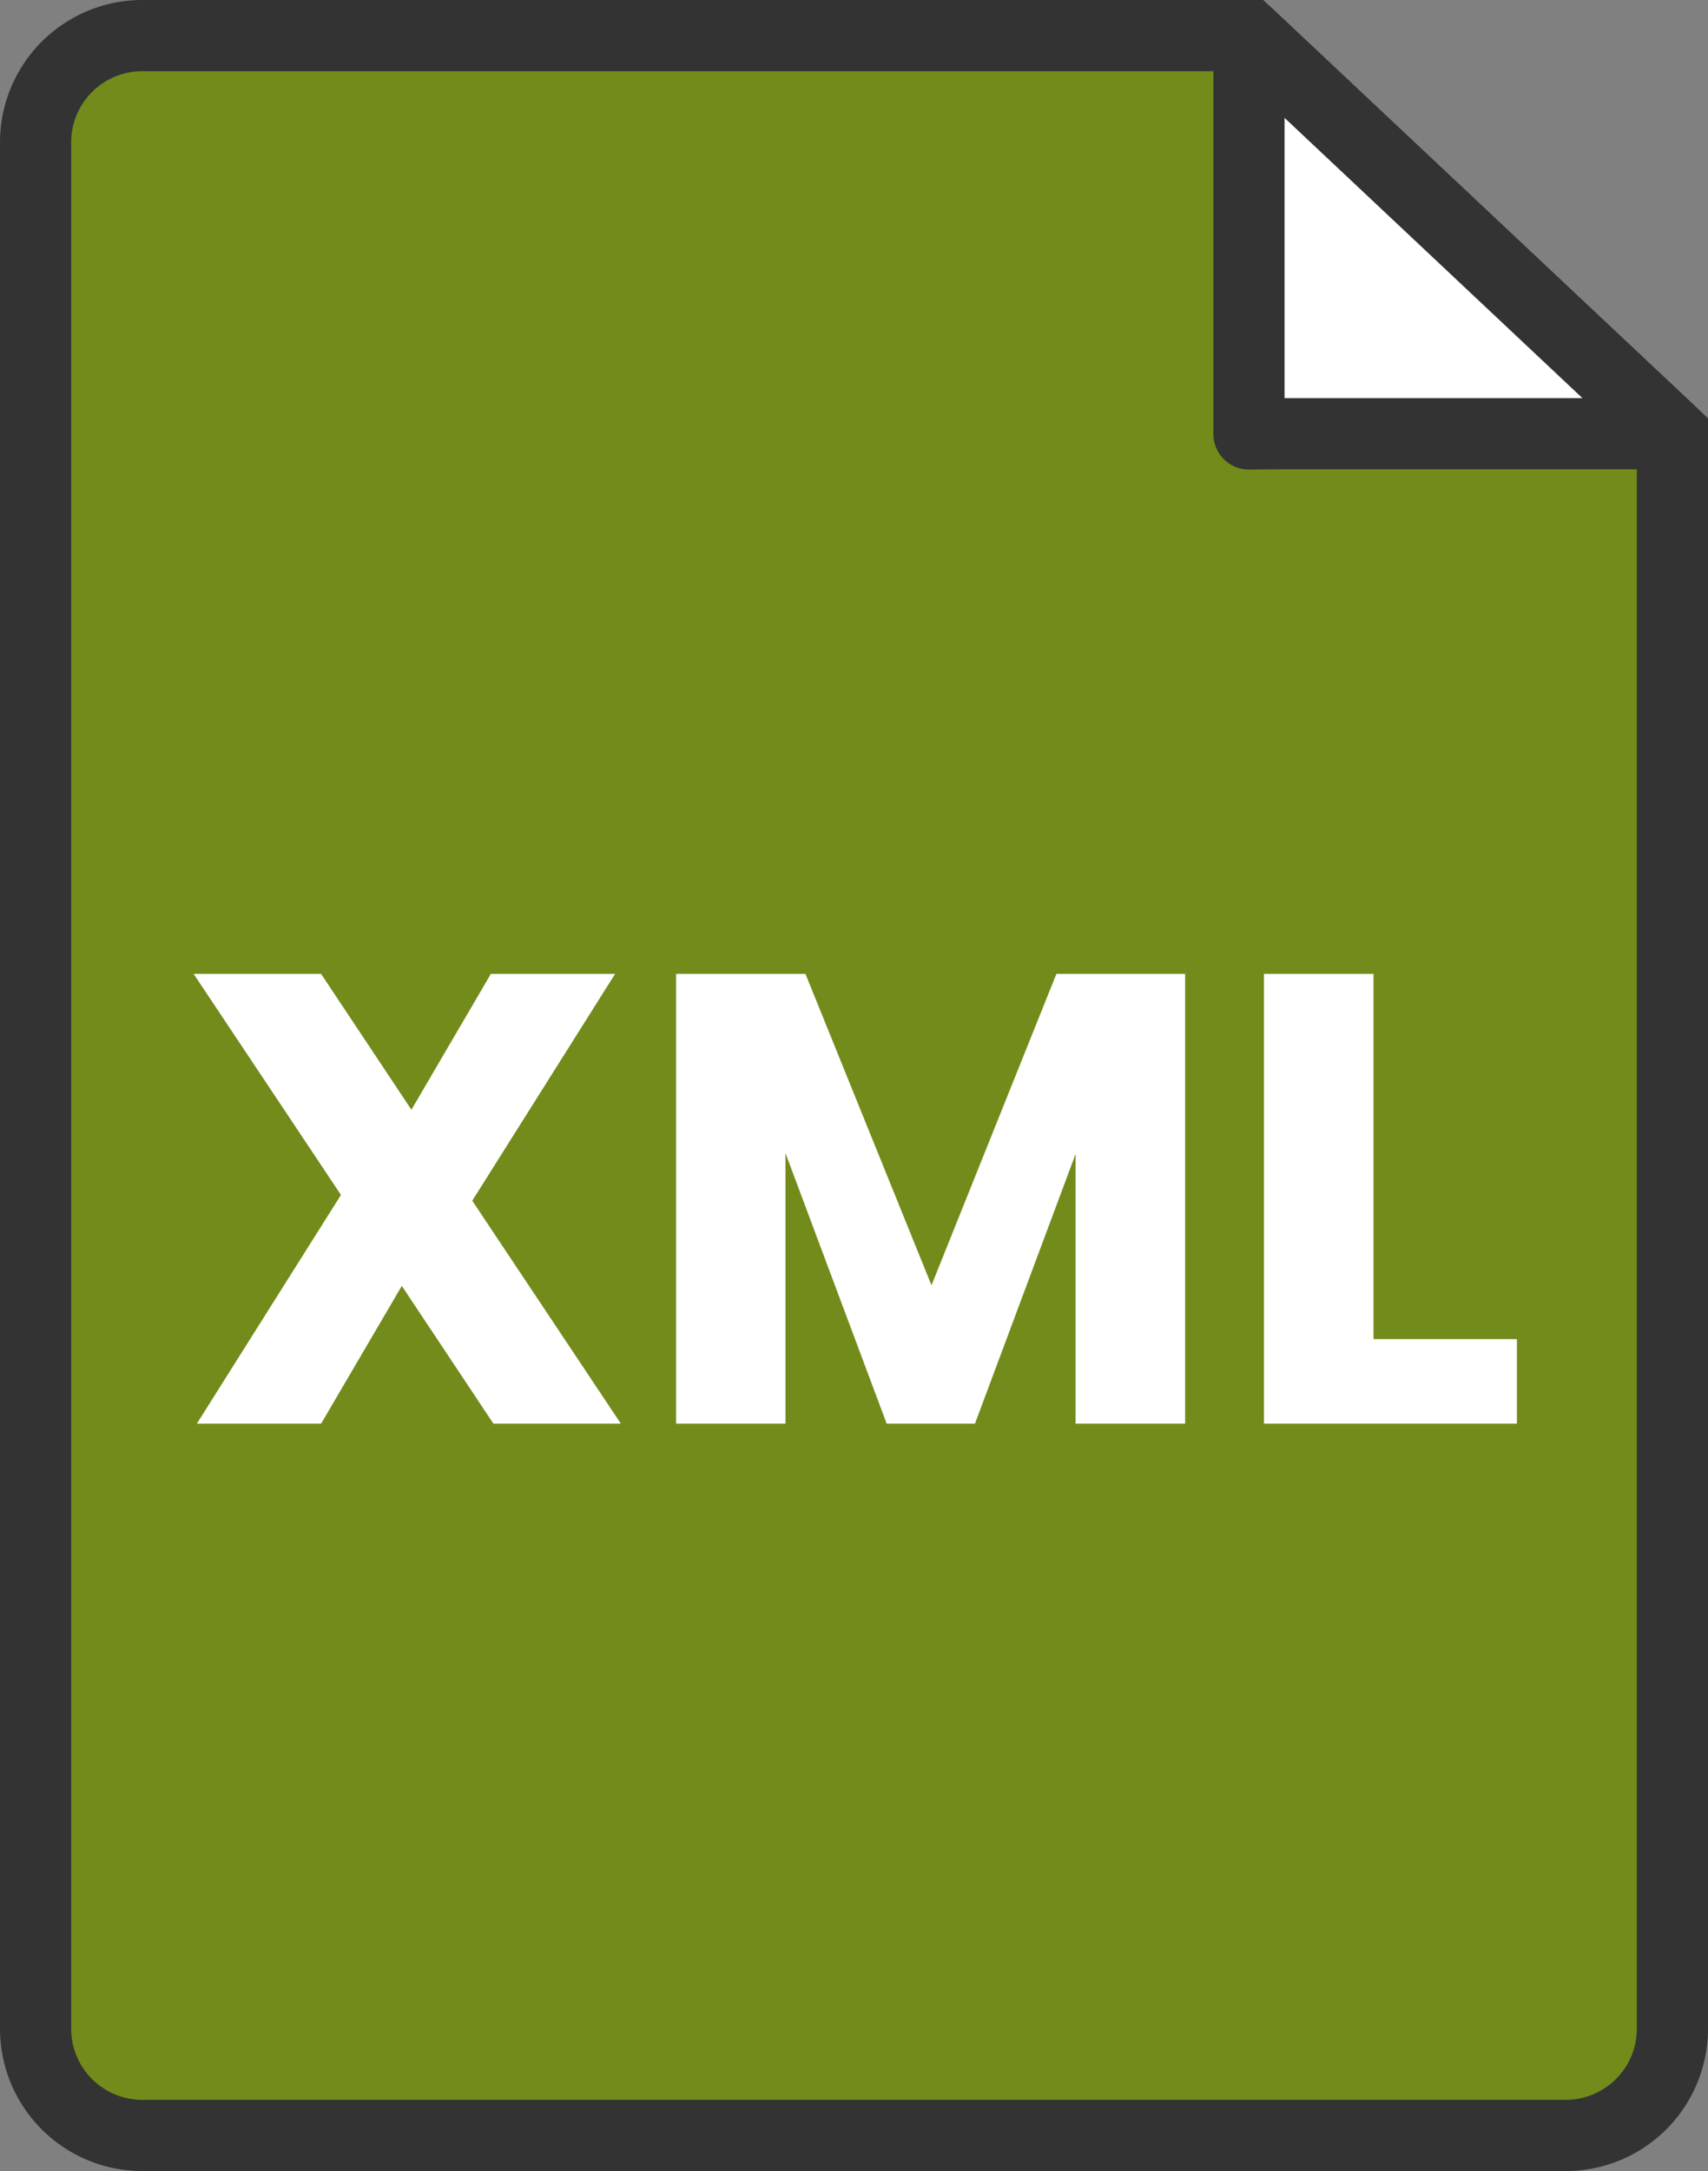
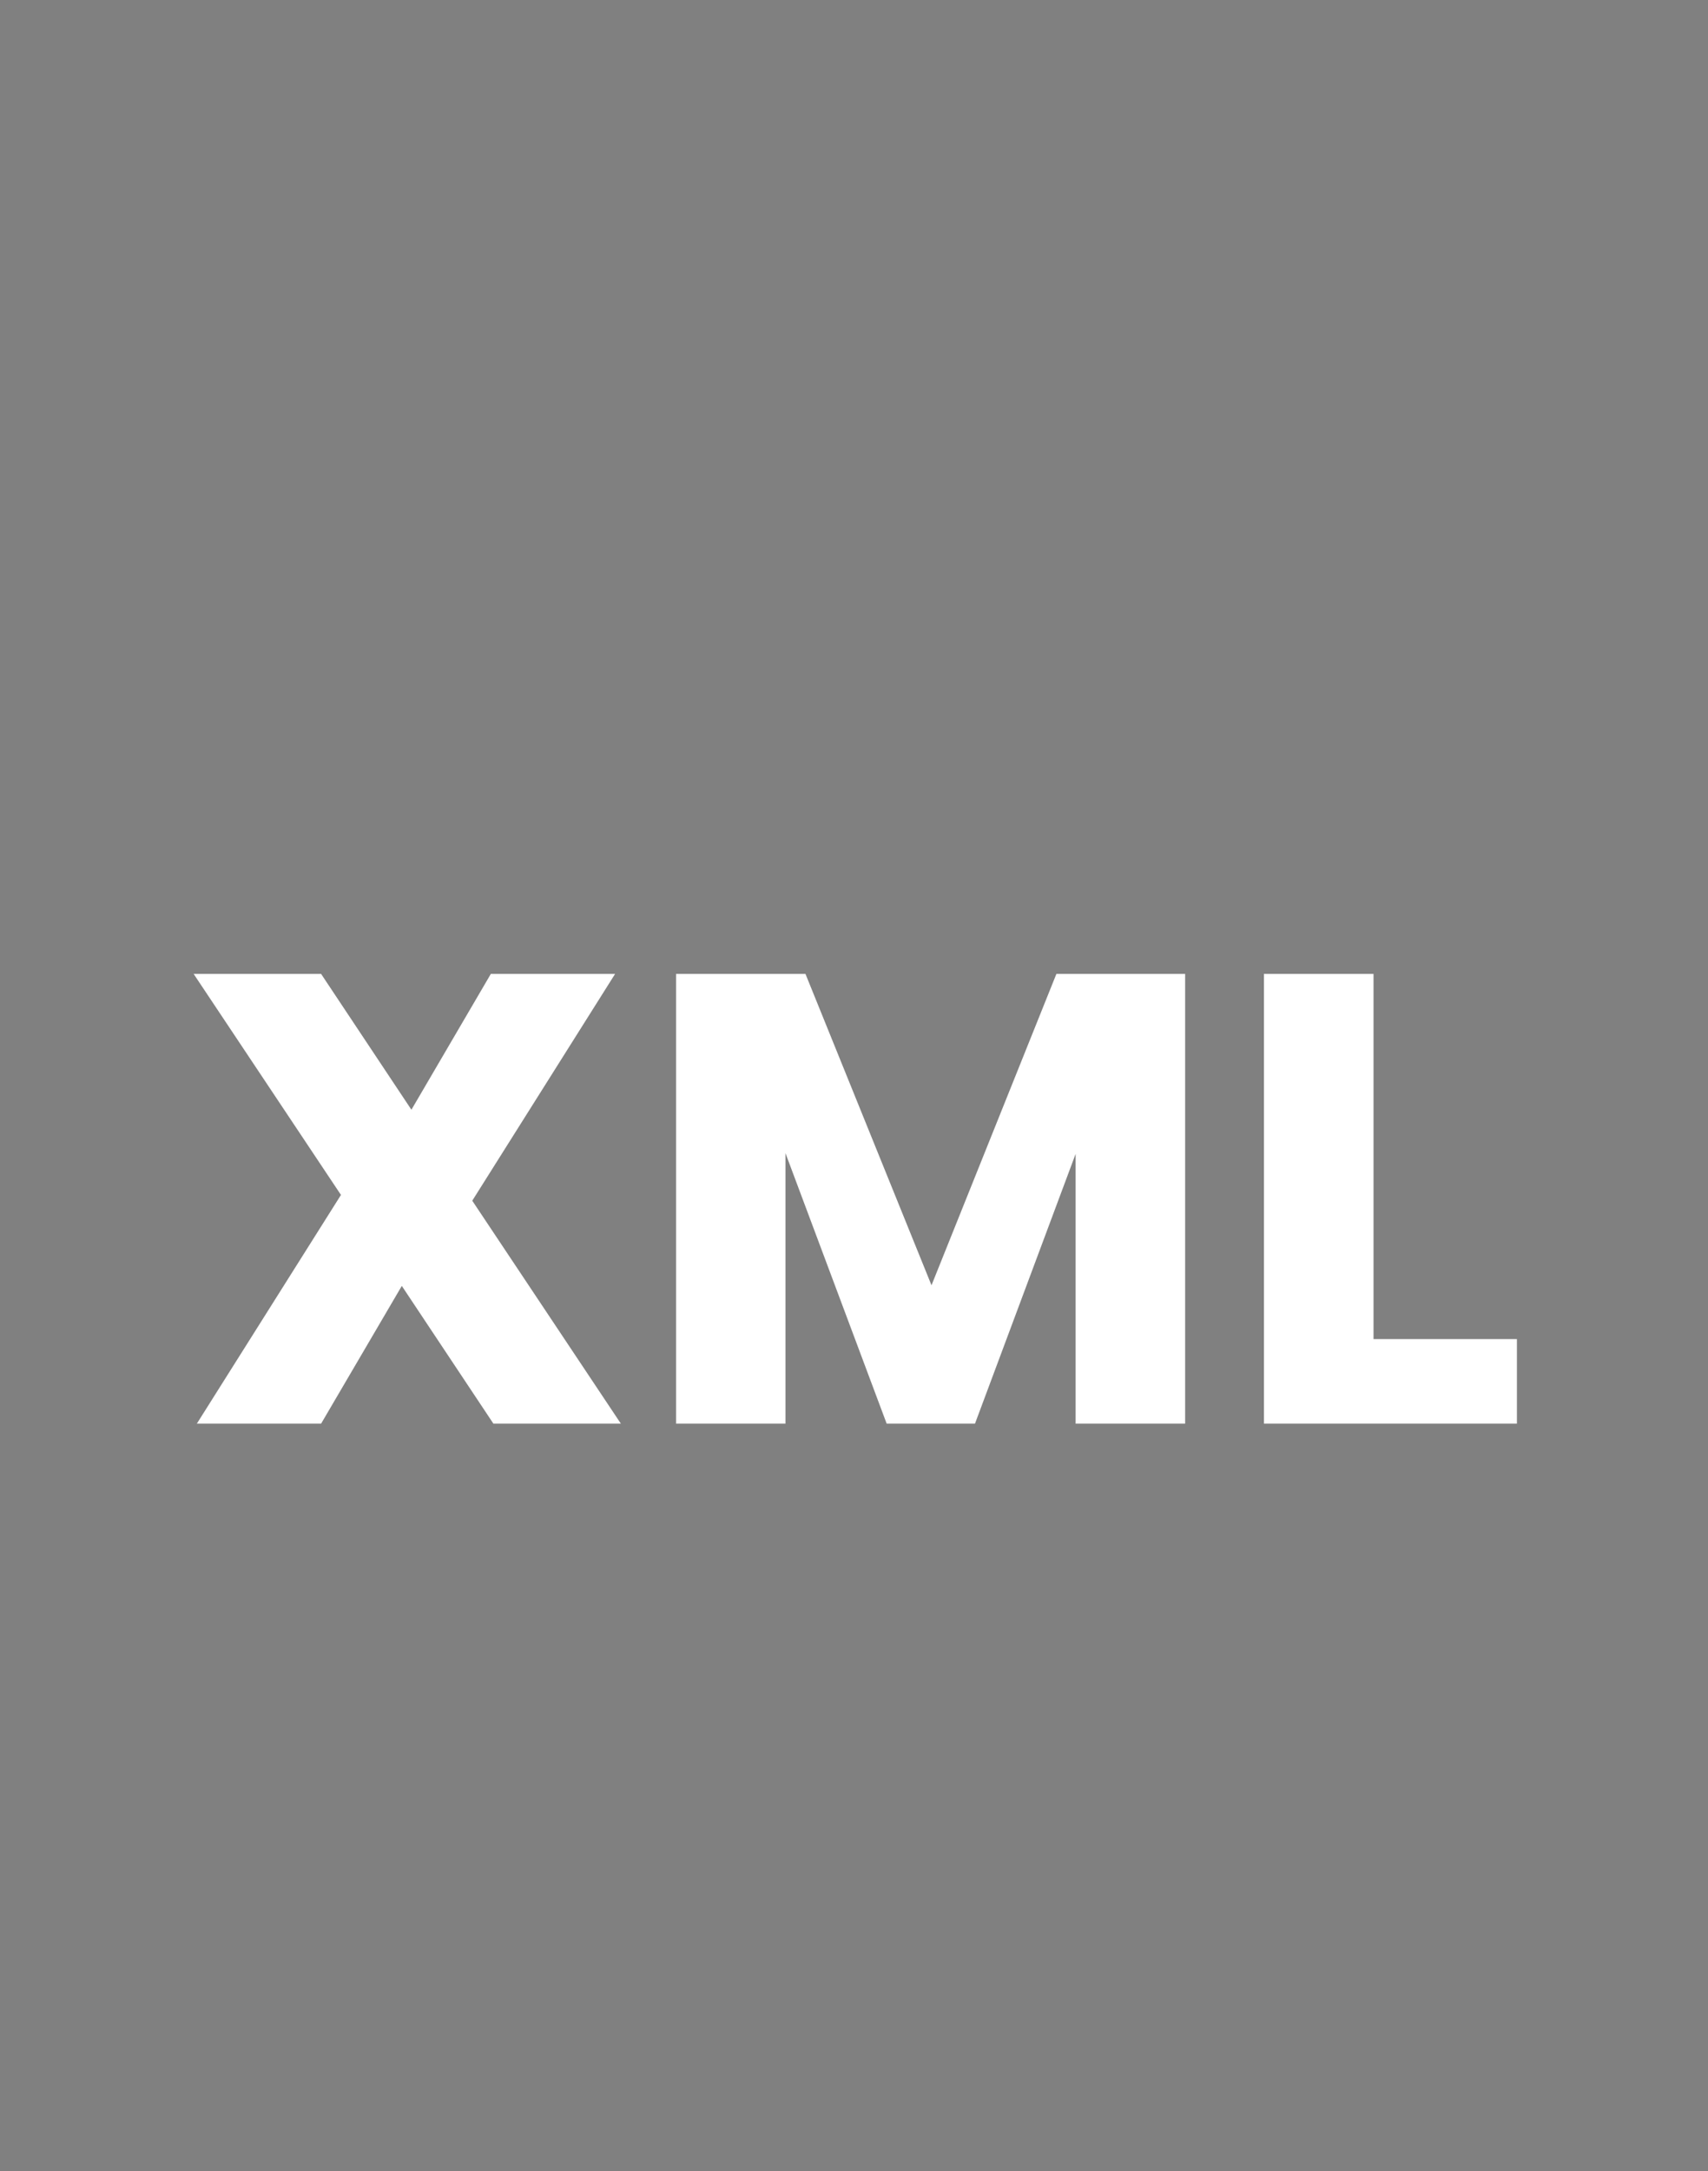
<svg xmlns="http://www.w3.org/2000/svg" width="48" height="61" viewBox="0 0 48 61">
  <rect x="0" y="0" width="48" height="61" fill="#808080" stroke="none" />
  <defs>
    <clipPath id="clip-path">
      <rect id="長方形_43" data-name="長方形 43" width="48" height="61" transform="translate(0 0)" fill="none" />
    </clipPath>
  </defs>
  <g id="icon_xml" transform="translate(-683 -5500)">
    <g id="icon_xml-2" data-name="icon_xml" transform="translate(683 5500)">
      <g id="グループ_52" data-name="グループ 52" clip-path="url(#clip-path)">
-         <path id="パス_922" data-name="パス 922" d="M44,60H4a3,3,0,0,1-3-3V4A3,3,0,0,1,4,1H35.106L47,12.186V57a3,3,0,0,1-3,3" fill="#728b1a" />
-         <path id="パス_923" data-name="パス 923" d="M44,61H4a4,4,0,0,1-4-4V4A4,4,0,0,1,4,0H35.5L48,11.753V57a4,4,0,0,1-4,4M4,2A2,2,0,0,0,2,4V57a2,2,0,0,0,2,2H44a2,2,0,0,0,2-2V12.618L34.709,2Z" fill="#333" />
-         <path id="パス_924" data-name="パス 924" d="M35.106,12.195V1L47,12.186H36.5s-1.4.005-1.394.009" fill="#fff" />
-         <path id="パス_925" data-name="パス 925" d="M35.1,13.194a1,1,0,0,1-1-1V1A1,1,0,0,1,35.791.271L47.685,11.457A1,1,0,0,1,47,13.186H36.5s-1.141,0-1.337.007H35.1m1-9.881v7.874h8.371Z" fill="#333" />
-       </g>
+         </g>
    </g>
    <path id="パス_17024" data-name="パス 17024" d="M-10.134,0l-2.574-3.87L-14.976,0h-3.492l4.05-6.426-4.14-6.21h3.582l2.538,3.816,2.232-3.816h3.492l-4.014,6.372L-6.552,0ZM9.306-12.636V0H6.228V-7.578L3.4,0H.918L-1.926-7.6V0H-5V-12.636h3.636L2.178-3.888l3.51-8.748ZM14.6-2.376H18.63V0H11.52V-12.636H14.6Z" transform="translate(707 5540)" fill="#fff" />
  </g>
</svg>